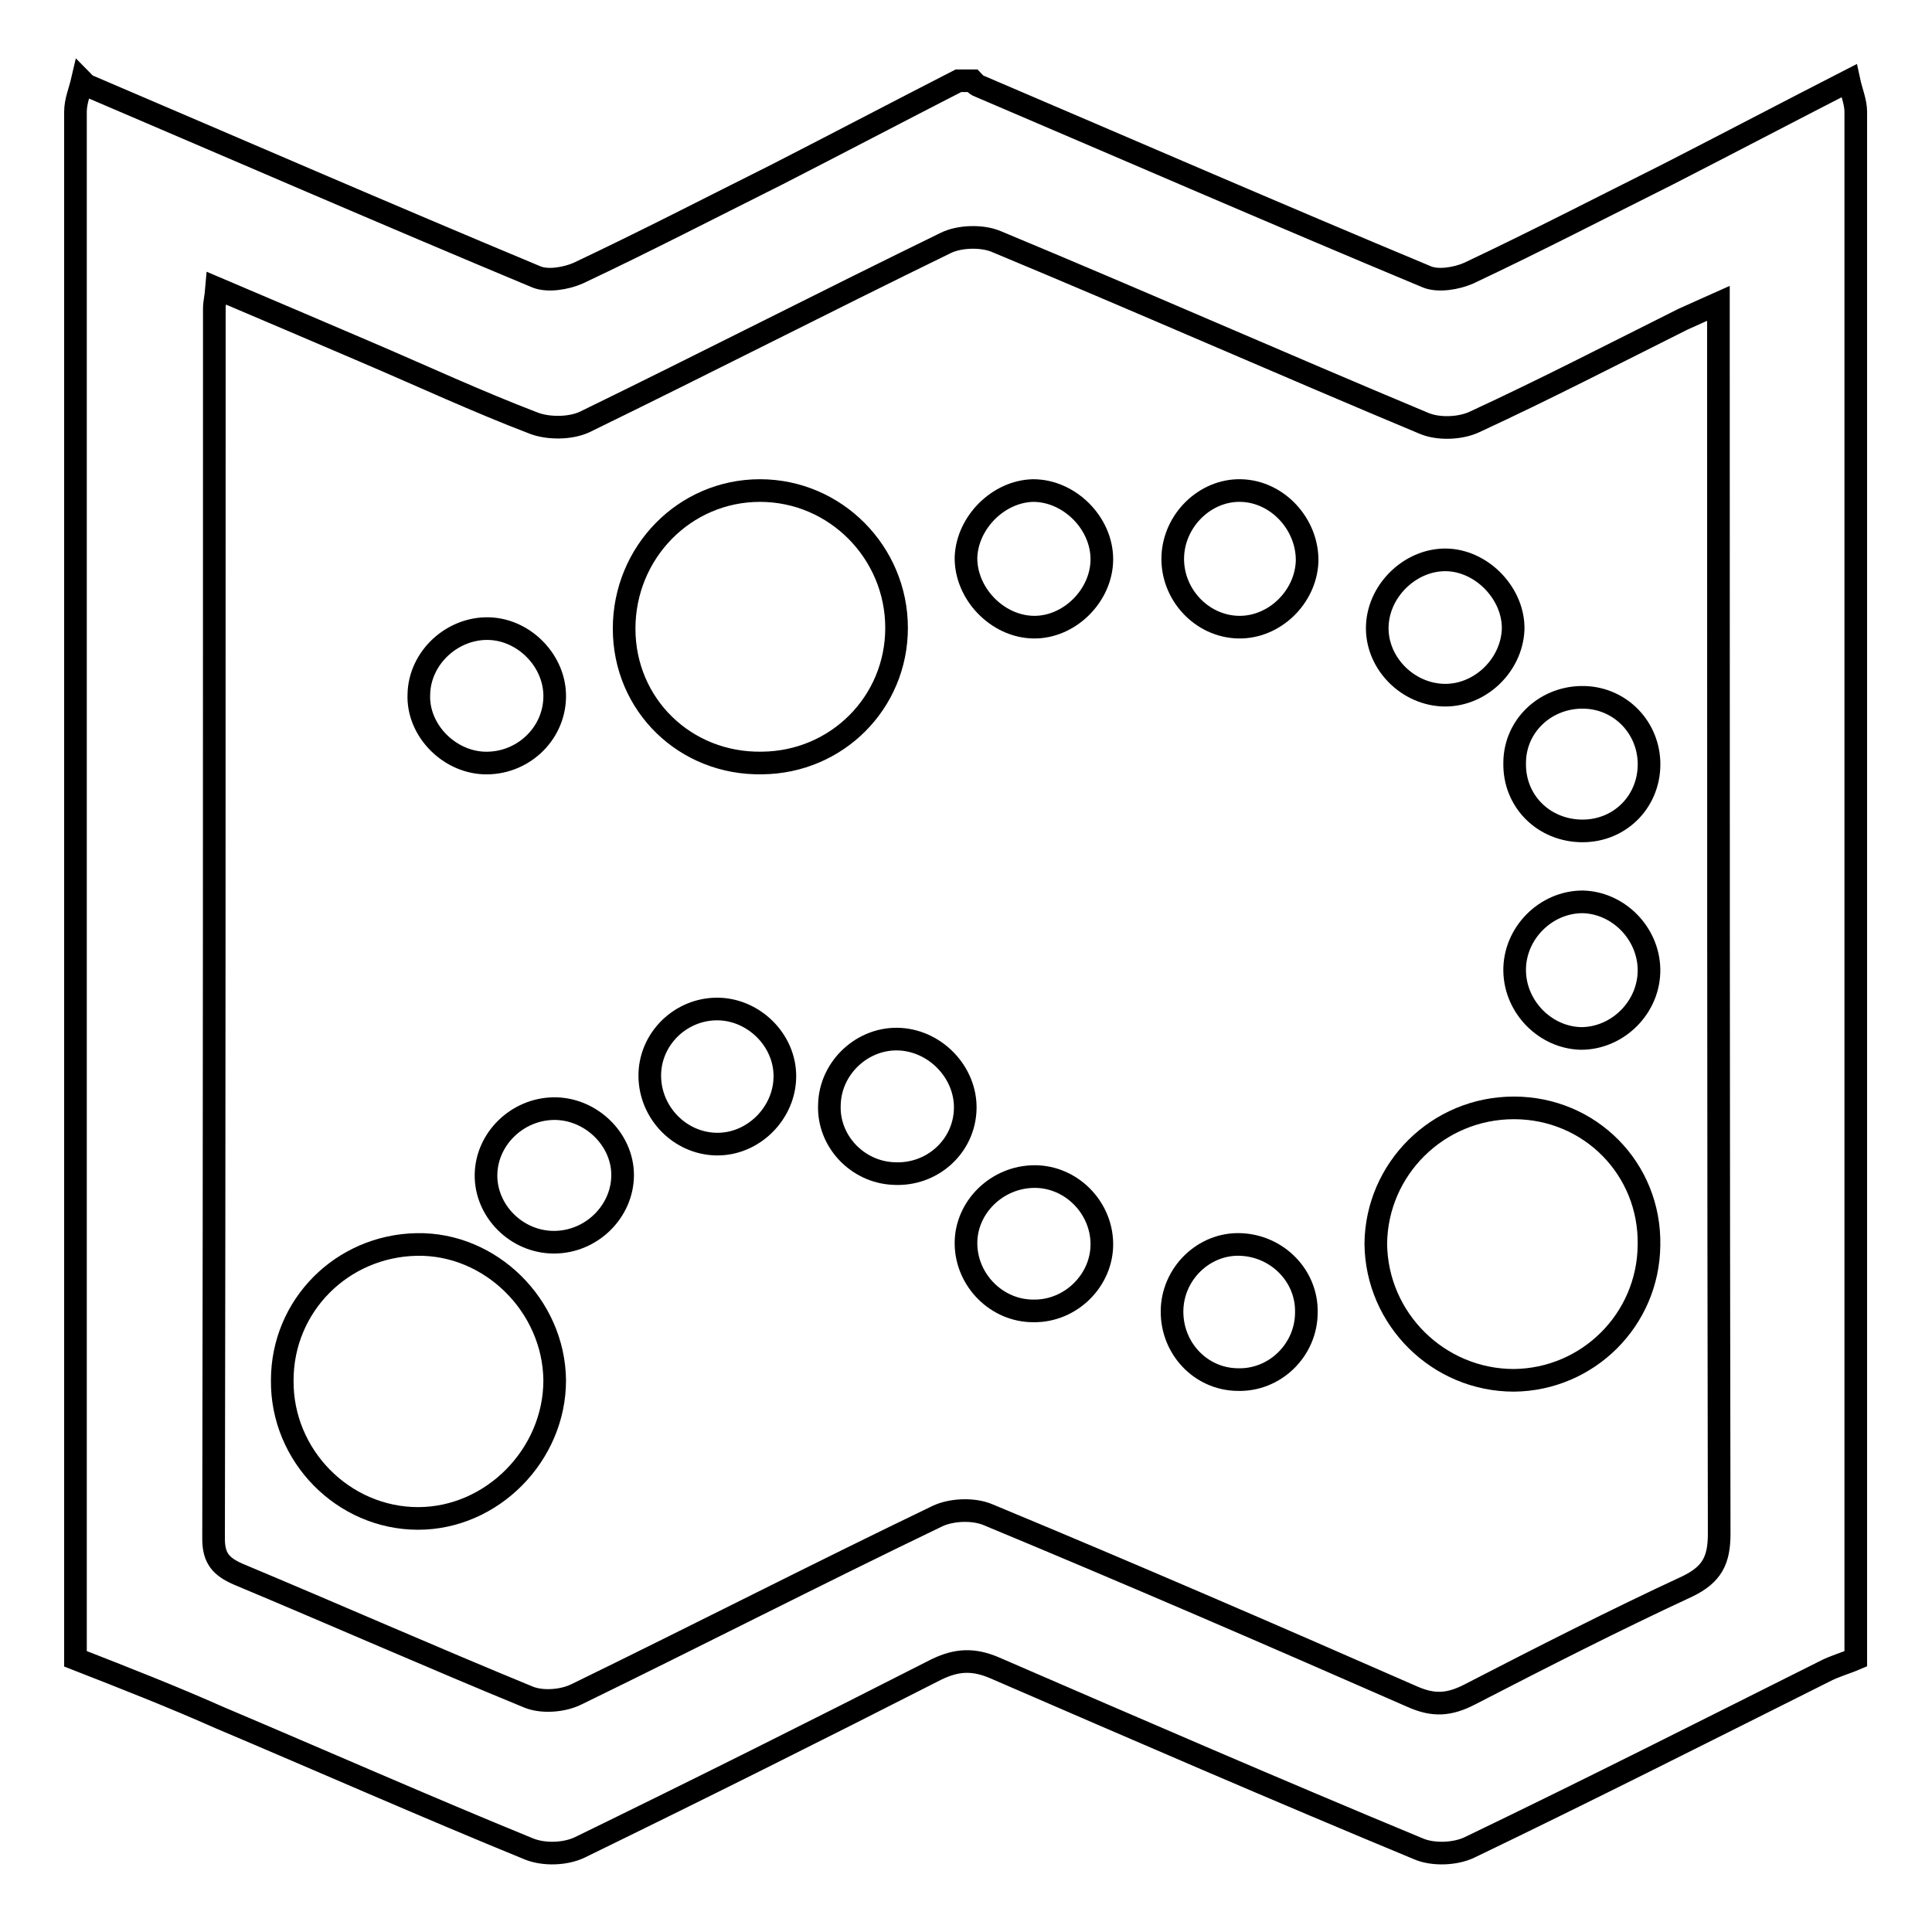
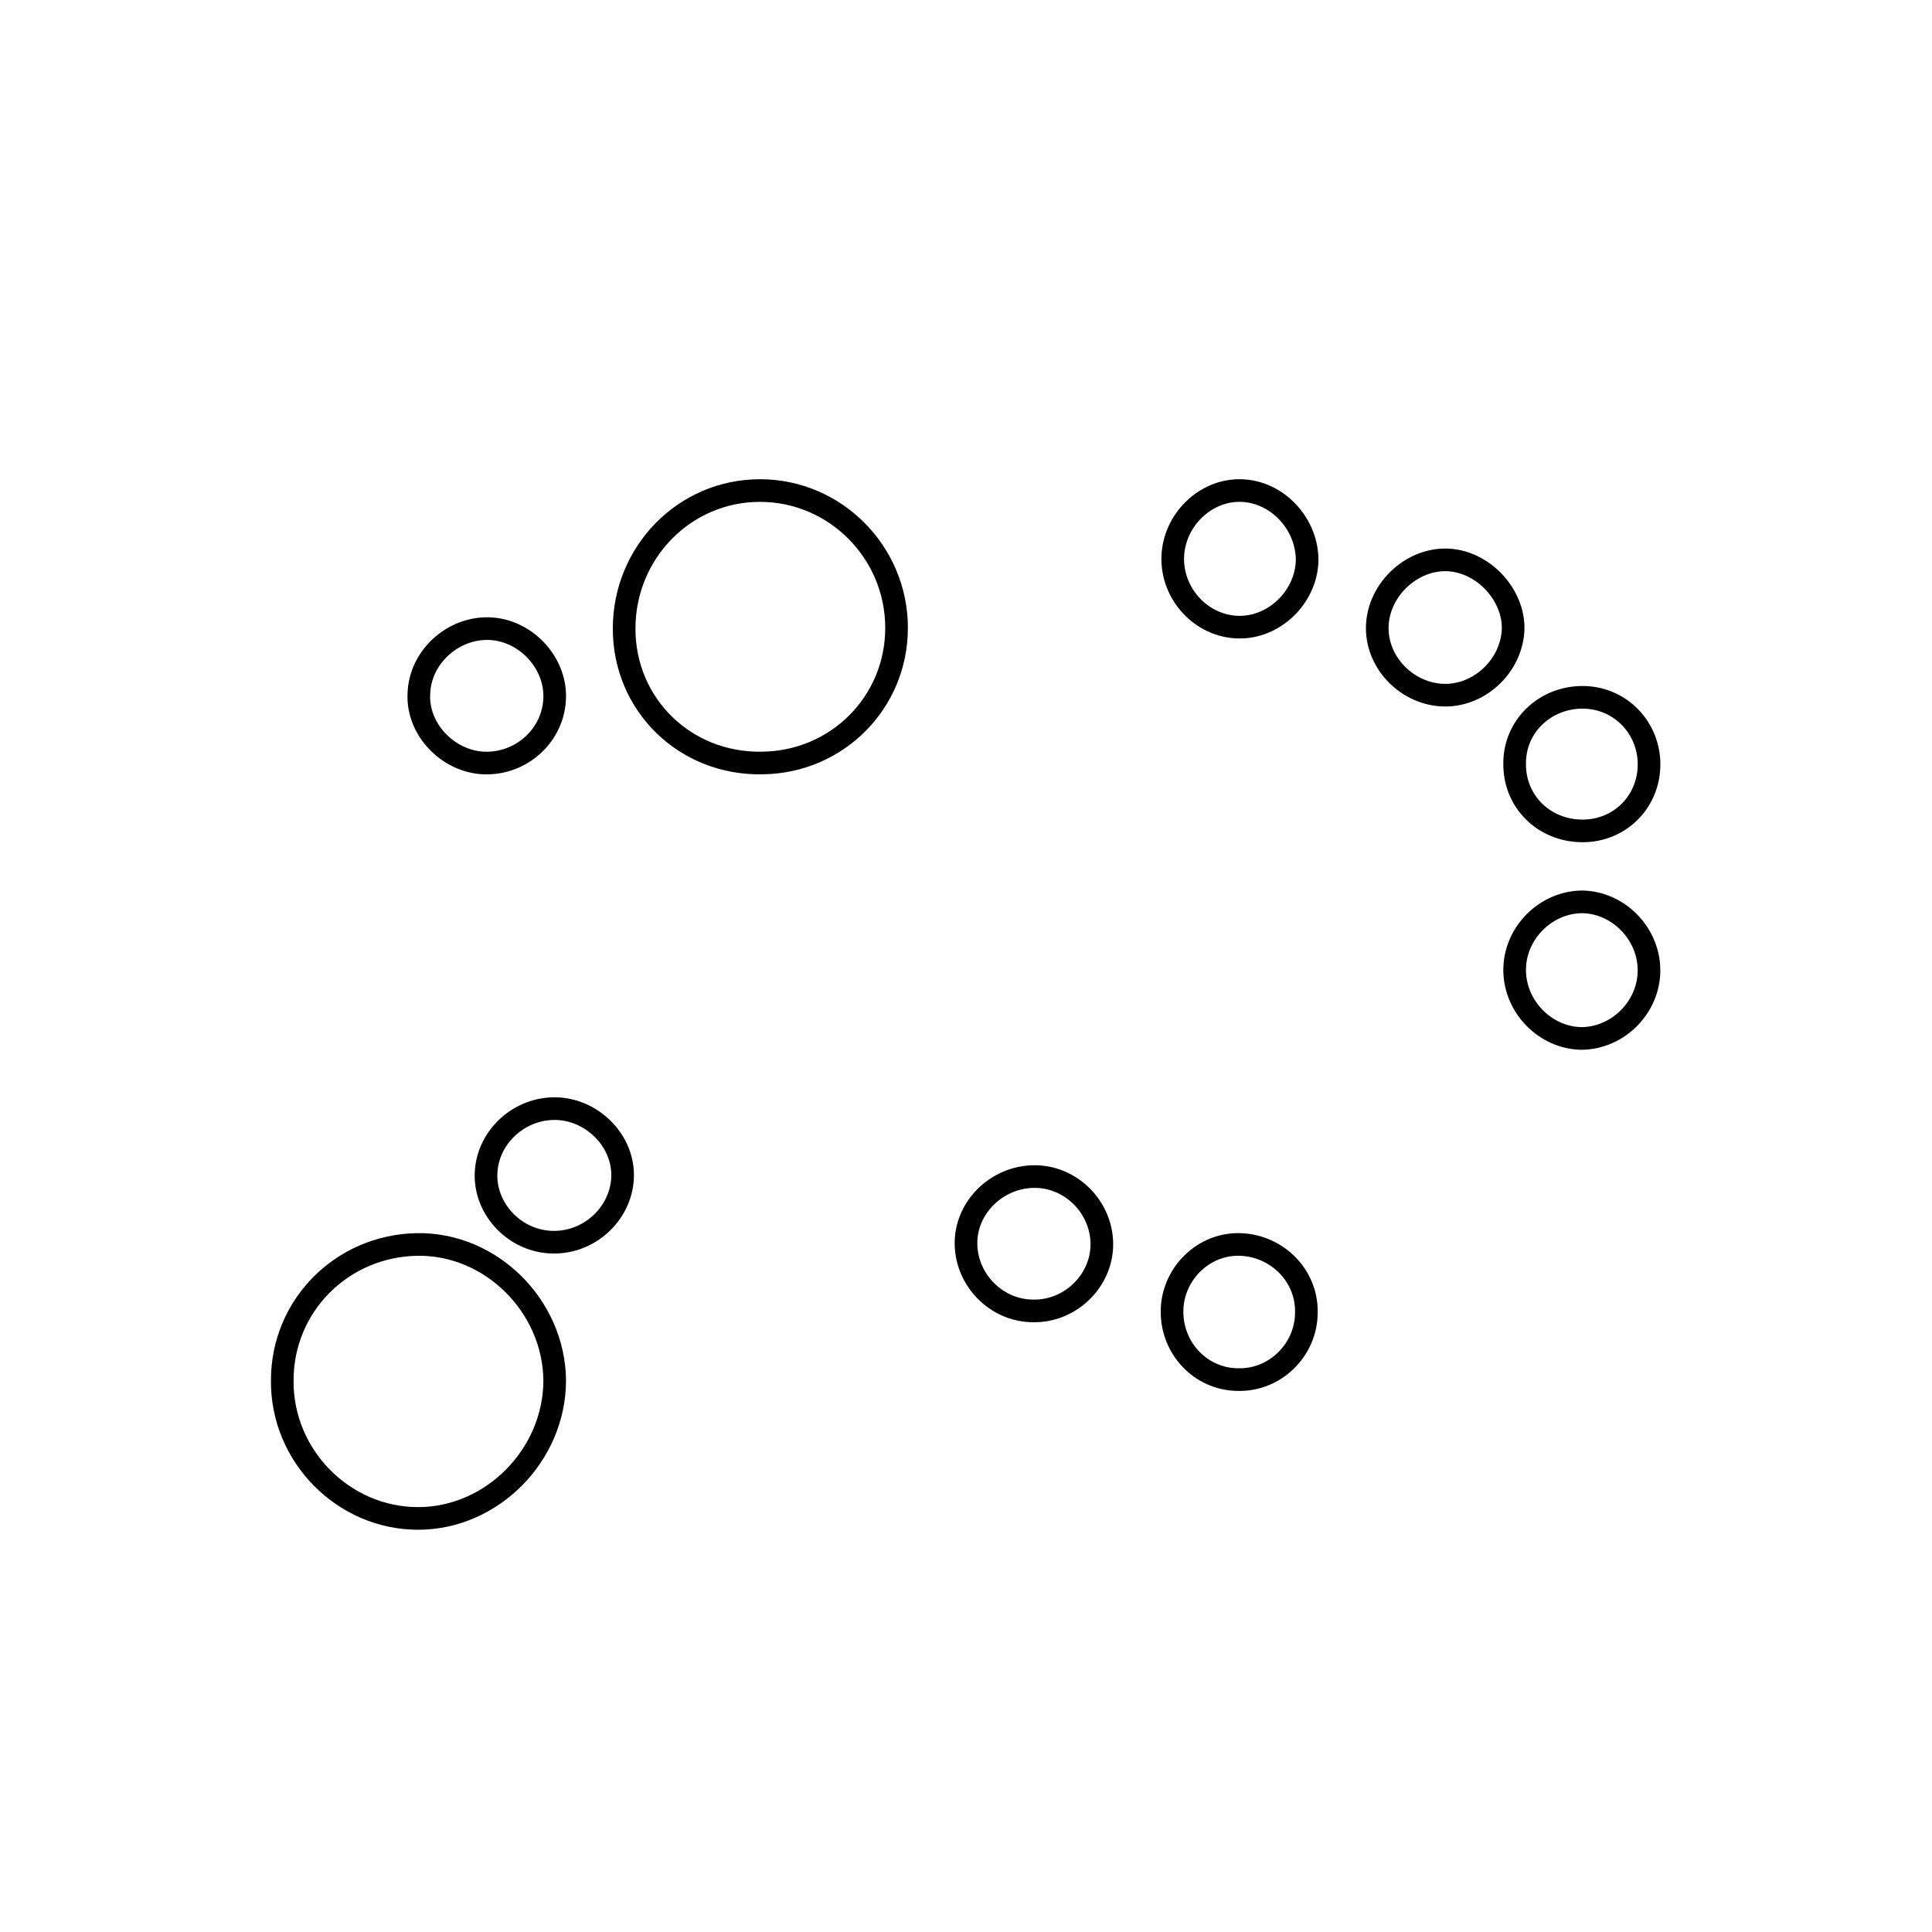
<svg xmlns="http://www.w3.org/2000/svg" version="1.1" x="0px" y="0px" viewBox="0 0 256 256" enable-background="new 0 0 256 256" xml:space="preserve">
  <g>
    <g>
-       <path stroke-width="3" fill-opacity="0" stroke="#000000" d="M10,219.8c0-68.3,0-136.7,0-205c0-1.4,0.6-2.8,0.9-4.1c0.2,0.2,0.4,0.5,0.6,0.6c19.9,8.5,39.7,17.1,59.6,25.4c1.5,0.6,3.9,0.2,5.5-0.5c8.9-4.2,17.6-8.7,26.4-13.1c8-4.1,16-8.3,24-12.4c0.6,0,1.2,0,1.9,0c0.2,0.2,0.4,0.5,0.6,0.6c19.9,8.5,39.7,17.1,59.6,25.4c1.5,0.6,3.9,0.2,5.5-0.5c8.9-4.2,17.6-8.7,26.4-13.1c8-4.1,16-8.3,24-12.4c0.3,1.4,0.9,2.8,0.9,4.1c0,68.3,0,136.7,0,205c-1.4,0.6-2.9,1-4.2,1.7c-15.6,7.8-31.2,15.7-47,23.3c-1.9,0.9-4.8,1-6.7,0.2c-18.8-7.8-37.5-15.9-56.2-24c-2.8-1.2-5-1.1-7.7,0.2c-15.7,8-31.5,15.9-47.3,23.6c-1.9,0.9-4.7,1-6.7,0.2c-13.7-5.6-27.3-11.6-41-17.4C22.8,224.8,16.4,222.3,10,219.8z M227.7,40.2c-2,0.9-3.4,1.5-4.7,2.1c-9.2,4.6-18.3,9.3-27.6,13.6c-1.9,0.9-4.8,1-6.7,0.2c-18.9-7.9-37.7-16.2-56.7-24.1c-1.9-0.8-4.9-0.7-6.7,0.2c-16,7.8-31.8,15.9-47.8,23.7c-1.9,0.9-4.8,0.9-6.7,0.2c-7.6-2.9-14.9-6.3-22.4-9.5c-6.5-2.8-12.9-5.5-19.7-8.4c-0.1,1.2-0.3,1.9-0.3,2.7c0,54.3,0,108.7-0.1,163c0,2.6,1,3.7,3.3,4.7c12.9,5.4,25.6,11,38.5,16.3c1.8,0.7,4.5,0.5,6.3-0.4c16-7.8,31.8-15.9,47.8-23.6c1.9-0.9,4.8-1,6.7-0.2c18.8,7.8,37.5,15.9,56.2,24.1c2.9,1.3,5,1.1,7.7-0.3c9.5-4.9,19.1-9.8,28.8-14.3c3.3-1.6,4.2-3.5,4.2-7c-0.1-52.7-0.1-105.3-0.1-158C227.7,43.8,227.7,42.3,227.7,40.2z" />
      <path stroke-width="3" fill-opacity="0" stroke="#000000" d="M82.7,83.3c0-10.1,8-18.3,18-18.3c10,0,18.1,8.2,18.1,18.2c0,9.9-7.9,17.8-17.8,17.9C90.8,101.3,82.7,93.4,82.7,83.3z" />
-       <path stroke-width="3" fill-opacity="0" stroke="#000000" d="M200.6,146.8c10.1,0,18.1,8.1,17.9,18.2c-0.1,9.9-8.1,17.8-17.9,17.9c-10,0-18.2-8.1-18.3-18.1C182.4,154.9,190.5,146.8,200.6,146.8z" />
      <path stroke-width="3" fill-opacity="0" stroke="#000000" d="M73.5,182.9c0,9.9-8.3,18.3-18.1,18.3c-9.9,0-18.1-8.3-18-18.3c0-9.9,7.9-17.8,17.8-18C65,164.7,73.4,173,73.5,182.9z" />
      <path stroke-width="3" fill-opacity="0" stroke="#000000" d="M164.1,83.1c-4.9-0.1-8.9-4.4-8.7-9.4c0.2-4.8,4.3-8.8,9-8.7c4.9,0.1,8.9,4.5,8.8,9.4C173,79.2,168.8,83.2,164.1,83.1z" />
      <path stroke-width="3" fill-opacity="0" stroke="#000000" d="M73.5,92.4c-0.1,5-4.4,8.9-9.4,8.7c-4.7-0.2-8.8-4.4-8.6-9.1c0.1-4.9,4.5-8.9,9.4-8.7C69.6,83.5,73.6,87.7,73.5,92.4z" />
      <path stroke-width="3" fill-opacity="0" stroke="#000000" d="M73.4,164.6c-5,0-9.1-4.2-9-9c0.1-4.7,4.1-8.6,8.9-8.7c4.9-0.1,9.2,4,9.2,8.8S78.4,164.6,73.4,164.6z" />
      <path stroke-width="3" fill-opacity="0" stroke="#000000" d="M200.5,83.4c-0.2,4.9-4.6,9-9.5,8.7c-4.8-0.3-8.7-4.5-8.5-9.2c0.2-4.9,4.7-9,9.5-8.7C196.6,74.5,200.6,78.8,200.5,83.4z" />
      <path stroke-width="3" fill-opacity="0" stroke="#000000" d="M218.5,128.4c0.1,5-4.1,9.2-9,9.2c-4.7-0.1-8.7-4.1-8.8-8.9c-0.1-5,4.1-9.2,9-9.2C214.4,119.6,218.4,123.6,218.5,128.4z" />
-       <path stroke-width="3" fill-opacity="0" stroke="#000000" d="M95.2,133.7c4.7,0.1,8.8,4.1,8.8,8.9c0,4.9-4.2,9.1-9.1,9c-4.8-0.1-8.7-4.1-8.8-8.9C86,137.7,90.2,133.6,95.2,133.7z" />
      <path stroke-width="3" fill-opacity="0" stroke="#000000" d="M137.1,155.9c4.8,0,8.8,4,8.9,8.8c0.1,4.9-4.1,9.1-9.1,9c-4.8,0-8.8-4-8.9-8.8C127.9,160,132.1,155.9,137.1,155.9z" />
-       <path stroke-width="3" fill-opacity="0" stroke="#000000" d="M146,74.1c0,4.8-4.3,9.1-9.1,9c-4.8-0.1-9-4.5-8.9-9.3c0.2-4.6,4.3-8.7,8.9-8.8C141.7,65,146,69.3,146,74.1z" />
      <path stroke-width="3" fill-opacity="0" stroke="#000000" d="M209.5,92.4c4.9-0.1,8.8,3.7,9,8.5c0.2,5.1-3.7,9.2-8.8,9.2c-5.1,0-9.1-3.9-9-9C200.7,96.3,204.6,92.5,209.5,92.4z" />
-       <path stroke-width="3" fill-opacity="0" stroke="#000000" d="M127.9,146.9c-0.1,5-4.4,8.9-9.5,8.6c-4.8-0.2-8.7-4.3-8.5-9.1c0.1-5,4.5-9,9.4-8.7C124.1,138,128,142.2,127.9,146.9z" />
      <path stroke-width="3" fill-opacity="0" stroke="#000000" d="M173.1,173.9c0,5-4.2,9.1-9.2,8.9c-4.8-0.1-8.6-4.1-8.6-9c0-5,4.2-9.1,9.1-8.9C169.3,165.1,173.2,169.1,173.1,173.9z" />
    </g>
  </g>
</svg>